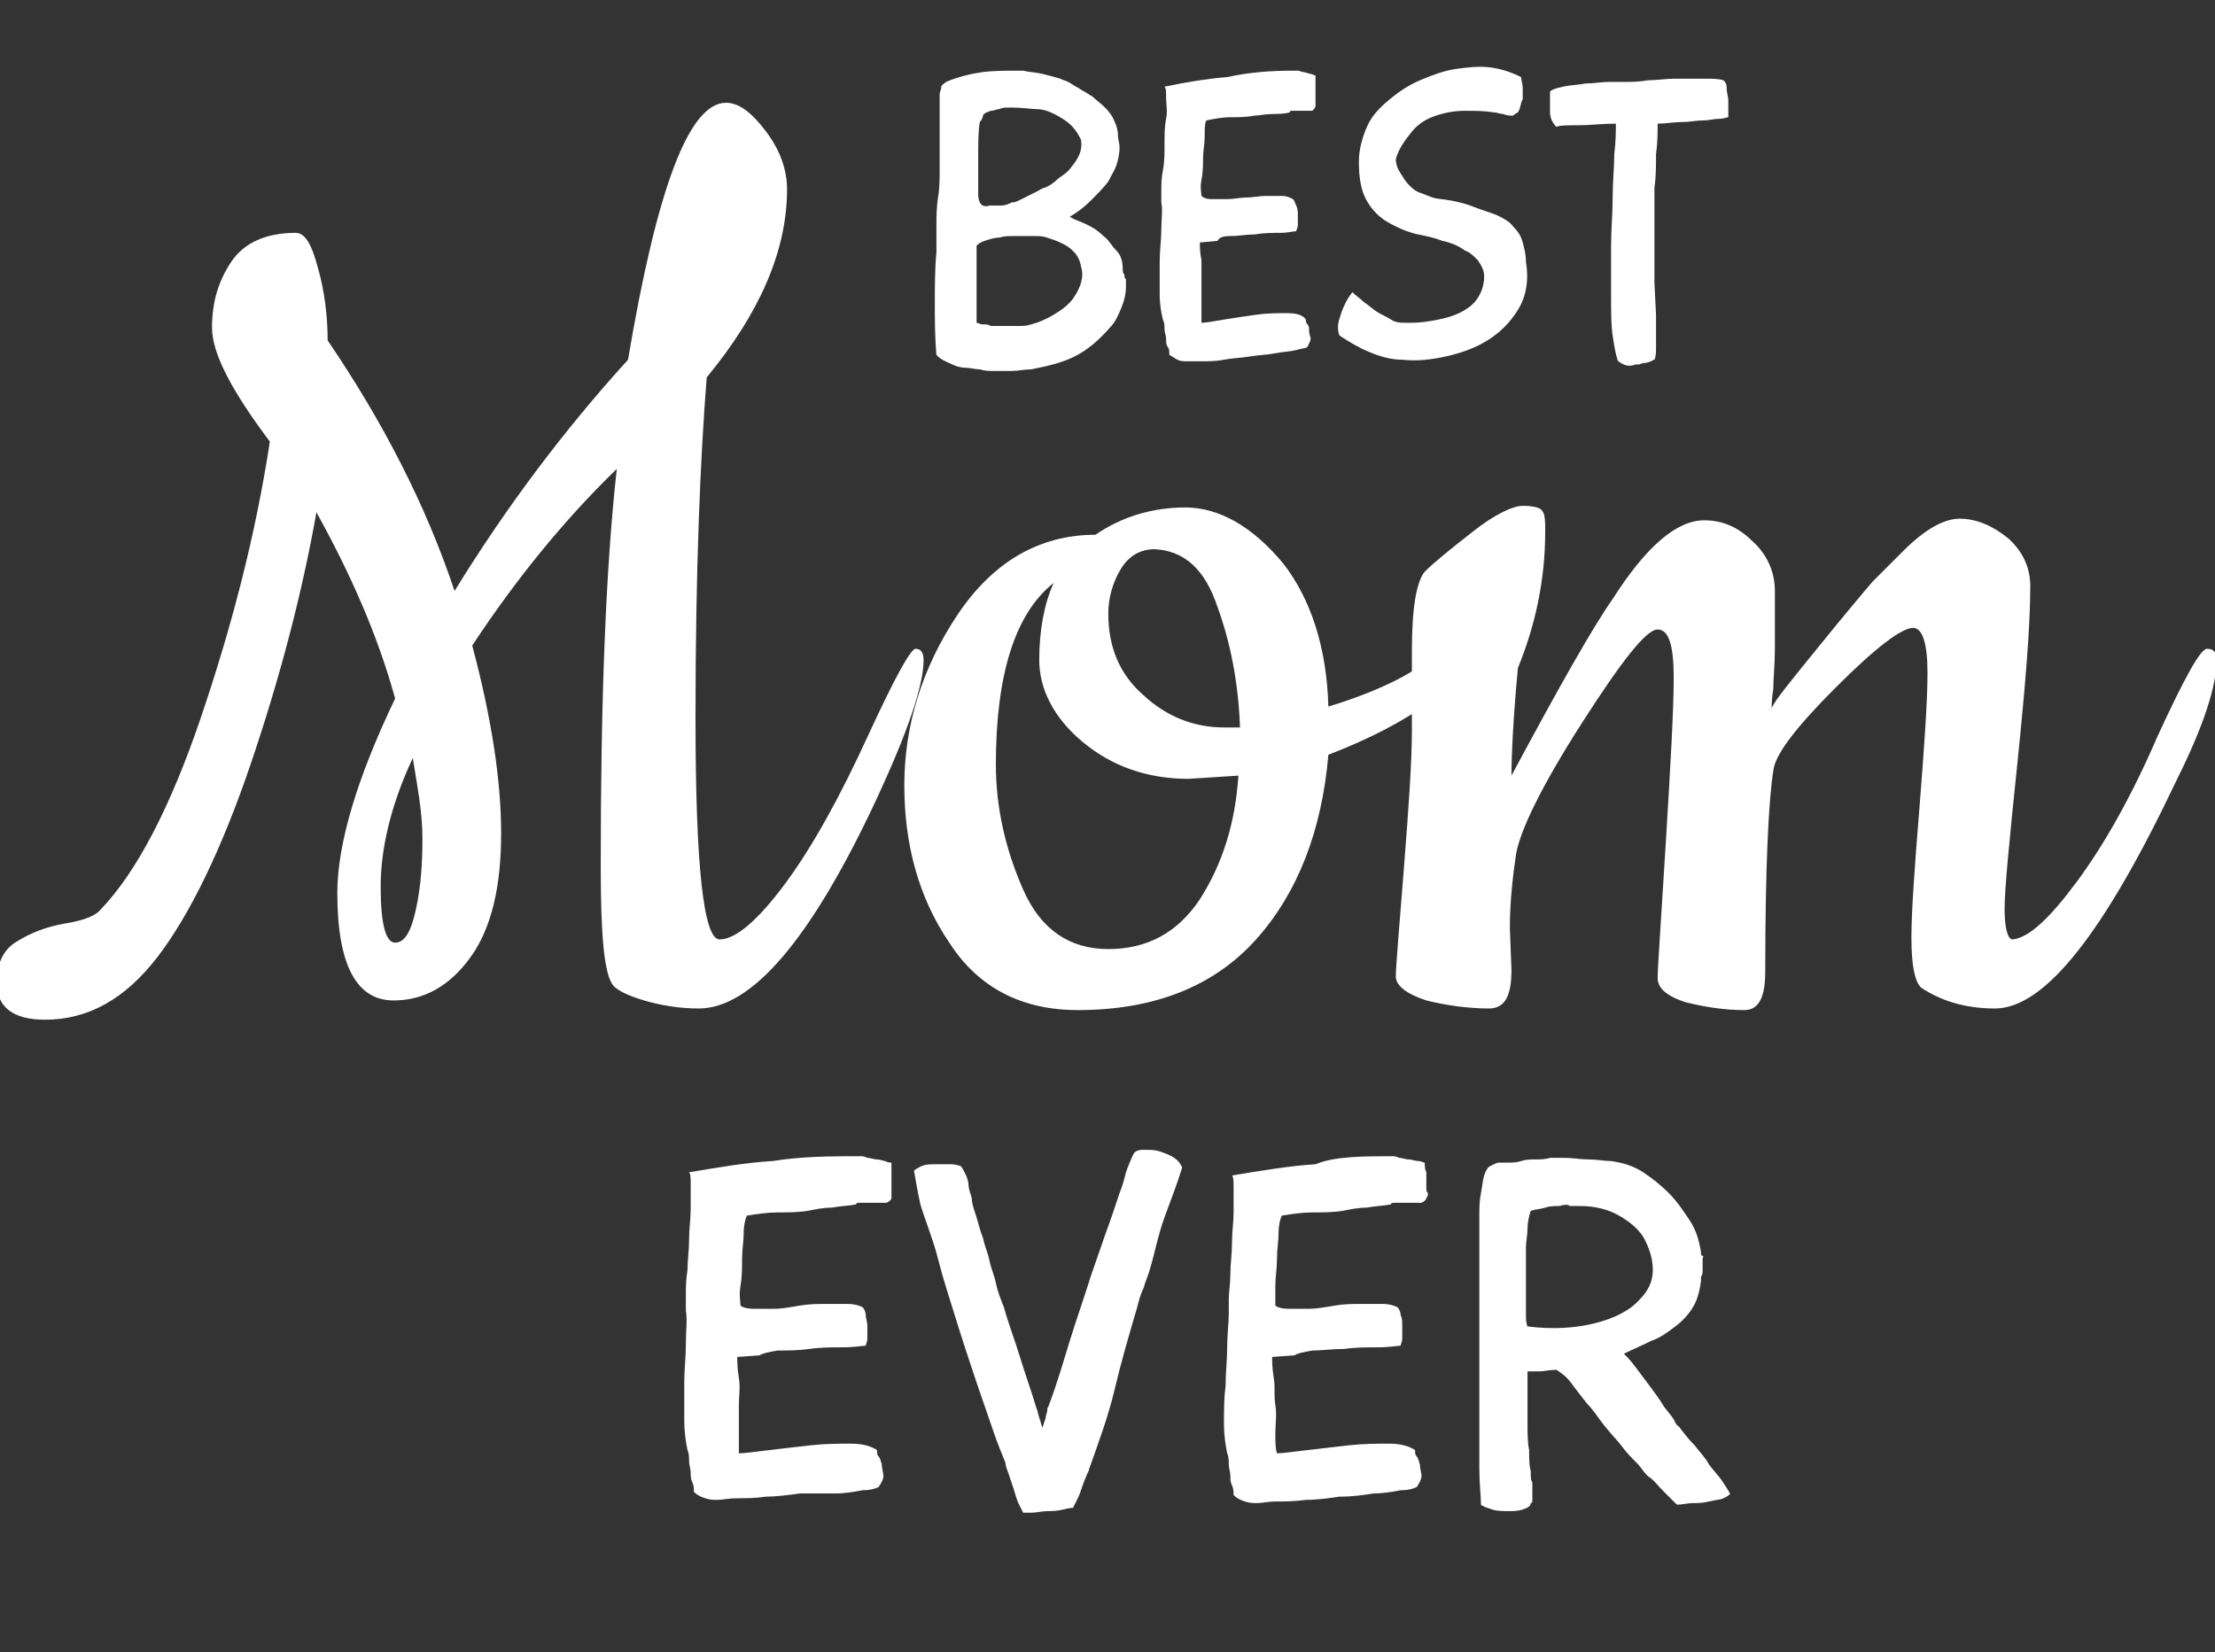
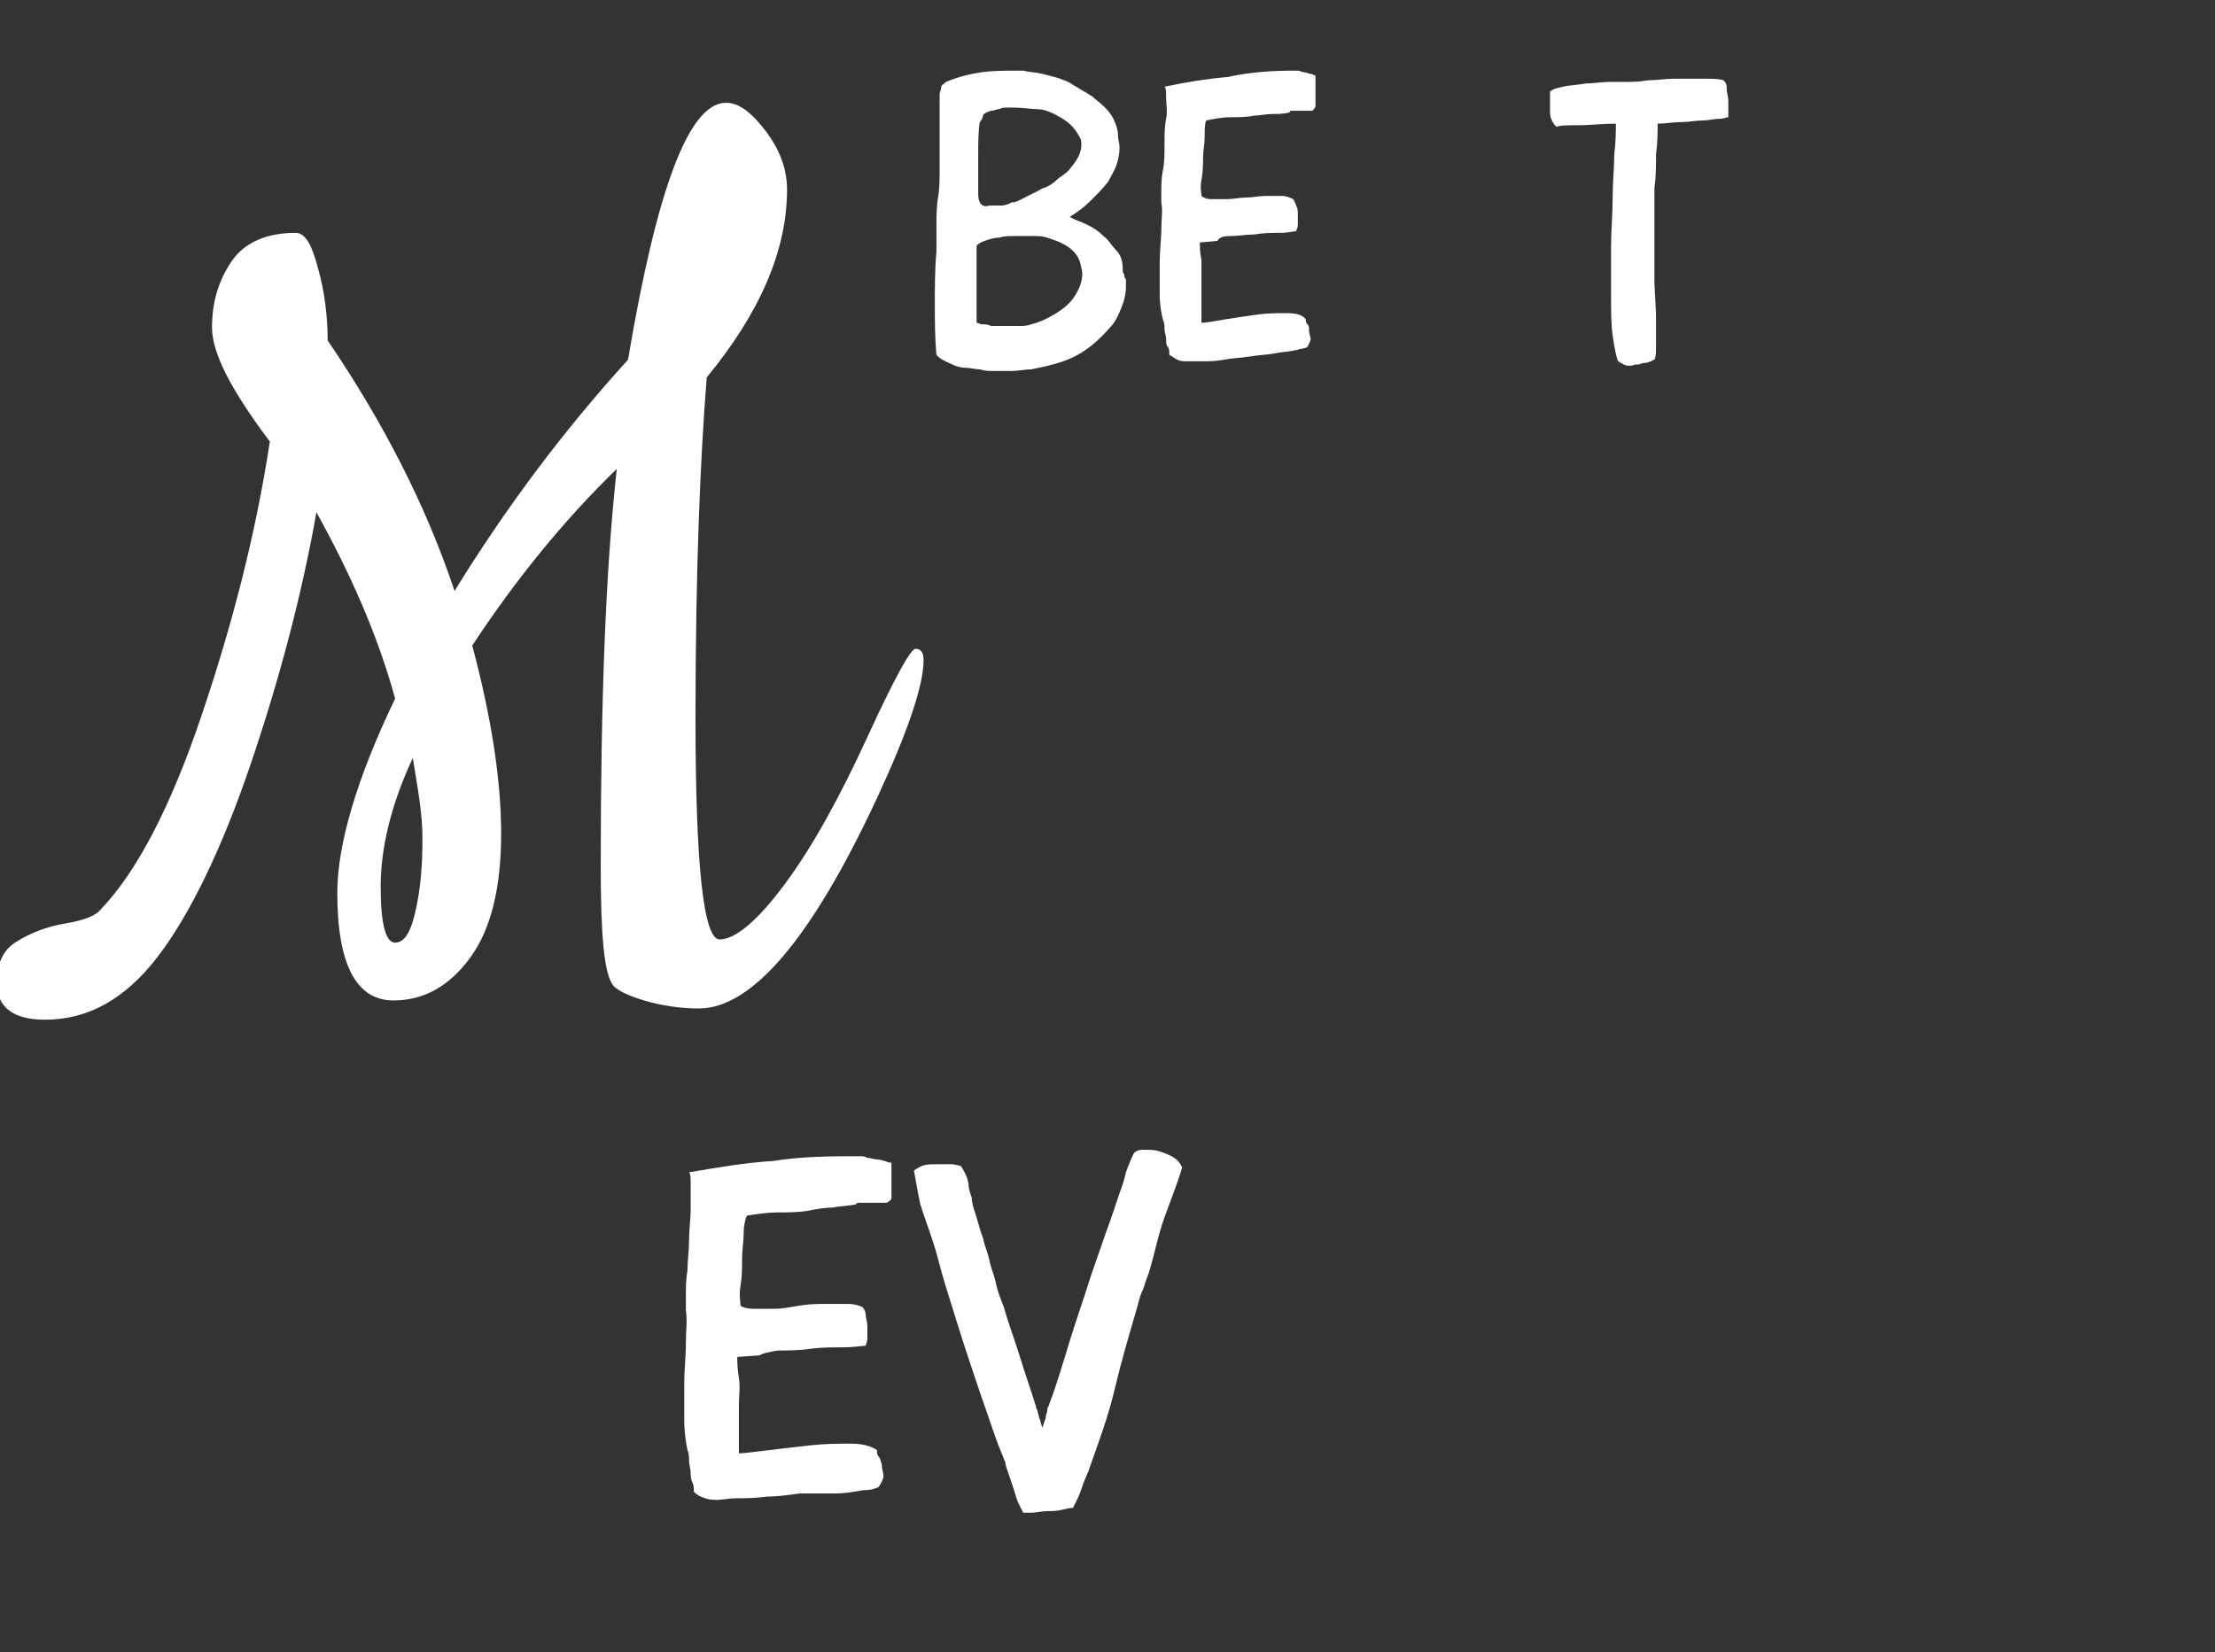
<svg xmlns="http://www.w3.org/2000/svg" version="1.0" id="b" x="0px" y="0px" viewBox="0 0 137.9 102.9" style="enable-background:new 0 0 137.9 102.9;" xml:space="preserve">
  <rect x="0" y="0" width="137.9" height="102.9" fill="#333333" stroke="none" />
  <style type="text/css">
	.st0{fill:#FFFFFF;}
</style>
  <path class="st0" d="M43.3,44.7c0,9.2,0.5,13.8,1.5,13.8s2.4-1.2,4.1-3.5c1.7-2.3,3.4-5.4,5.1-9.1c1.7-3.7,2.7-5.5,3-5.5  s0.5,0.2,0.5,0.7c0,1.6-1,4.5-2.9,8.6c-4.1,8.8-7.8,13.1-11.1,13.1c-1.2,0-2.4-0.2-3.4-0.5s-1.6-0.6-1.9-0.9  c-0.6-0.7-0.8-3.2-0.8-7.5c0-10.2,0.3-18.4,1-24.7c-3.3,3.2-6.3,6.9-9,11c1.2,4.5,1.8,8.4,1.8,11.7s-0.6,5.9-1.9,7.7  c-1.3,1.8-2.9,2.7-4.8,2.7c-2.3,0-3.5-2.2-3.5-6.7c0-3,1.2-7.1,3.6-12.1c-1.1-4-2.8-7.8-4.9-11.6c-0.9,5.1-2.3,10.4-4.1,15.7  s-3.8,9.4-5.8,12s-4.3,3.9-7,3.9c-2,0-3-0.8-3-2.3c0-1.2,0.4-2.1,1.3-2.6c0.8-0.5,1.8-0.9,3-1.1s1.9-0.5,2.2-0.9  c2.2-2.3,4.3-6.3,6.2-11.9s3.4-11.3,4.3-17.2c-2.4-3.2-3.6-5.5-3.6-7.1s0.4-2.9,1.2-4.1c0.8-1.2,2.2-1.8,4-1.8c0.6,0,1,0.7,1.4,2.2  c0.4,1.4,0.6,3,0.6,4.5c3.4,5,6.1,10.2,7.9,15.6c3.2-5.2,6.8-10,10.8-14.4c1.8-10.7,3.8-16,6.1-16c0.8,0,1.6,0.6,2.5,1.8  s1.3,2.4,1.3,3.6c0,3.8-1.7,7.7-5,11.7C43.6,28.5,43.3,35.5,43.3,44.7z M25.7,47.2c-1.4,3-2,5.7-2,8s0.3,3.5,0.9,3.5s1-0.7,1.3-2.1  s0.4-2.8,0.4-4.4S26,49.1,25.7,47.2z" />
-   <path class="st0" d="M82.7,44c2.3-0.7,3.8-1.4,4.7-1.9s1.5-0.9,2-1.2l1-0.6c0.3-0.2,0.5-0.2,0.7-0.2c0.4,0,0.7,0.2,0.7,0.8  s-0.9,1.4-2.6,2.7c-1.8,1.3-3.9,2.4-6.5,3.4c-0.4,4.7-1.9,8.6-4.5,11.5s-6.3,4.4-11.1,4.4c-3.5,0-6.2-1.4-8-4.2  c-1.9-2.8-2.8-6.1-2.8-9.8s1.1-7.3,3.3-10.6c2.2-3.3,5.1-5,8.6-5c1.6-1.1,3.5-1.7,5.6-1.7s4.2,1.2,6.1,3.5  C81.6,37.3,82.6,40.3,82.7,44L82.7,44z M77.1,48.3l-3.1,0.2c-2.6,0-4.8-0.8-6.6-2.3c-1.8-1.5-2.7-3.3-2.7-5.1s0.3-3.5,0.9-4.8  c-2.4,1.9-3.6,5.7-3.6,11.3c0,2.7,0.6,5.3,1.7,7.8c1.1,2.5,2.9,3.7,5.3,3.7s4.3-1,5.7-3.1C76.1,53.8,76.9,51.3,77.1,48.3L77.1,48.3z   M71.9,34.2c-0.9,0-1.6,0.4-2.1,1.2S69,37.2,69,38.2c0,2.1,0.7,3.8,2.2,5.1c1.4,1.3,3.1,2,5,2h1c-0.1-2.8-0.6-5.3-1.4-7.5  C75,35.4,73.7,34.3,71.9,34.2z" />
-   <path class="st0" d="M94,57.8l0.1,2.6c0,1.6-0.4,2.4-1.4,2.4c-1.3,0-2.7-0.2-3.9-0.5c-1.2-0.4-1.9-0.9-1.9-1.5s0.2-2.9,0.5-6.7  c0.3-3.8,0.5-6.7,0.5-8.6v-5c0-2.7,0.3-4.3,0.8-4.9c0.6-0.6,1.6-1.4,3-2.5c1.4-1.1,2.5-1.6,3.1-1.6s1.1,0.1,1.2,0.3  c0.2,0.2,0.2,0.7,0.2,1.3c0,3-0.6,5.8-1.7,8.5c-0.3,3.2-0.4,5.5-0.4,6.7c3-5.6,5.1-9.3,6.3-11c2.1-3.3,4-4.9,5.7-4.9  c1.1,0,2.1,0.4,3,1.3c0.9,0.8,1.4,1.9,1.4,3.1s0,2.4,0,3.5s-0.1,2-0.1,2.6c-0.1,0.6-0.1,1-0.1,1.2c0.2-0.5,1.2-1.7,2.9-3.8  c1.7-2.1,2.8-3.4,3.4-4.1c0.6-0.6,1.2-1.2,1.9-1.9c1.3-1.3,2.5-2,3.5-2s2,0.4,3,1.2c0.9,0.8,1.4,1.8,1.4,3c0,2.5-0.3,6.1-0.8,11  c-0.5,4.8-0.8,7.9-0.8,9.1s0.2,1.9,0.5,1.9c1-0.1,2.3-1.3,4-3.6s3.4-5.3,5-9c1.7-3.7,2.7-5.5,3.1-5.5s0.6,0.2,0.6,0.7  c0,1.6-0.8,4.1-2.5,7.5c-4.5,9.5-8.2,14.2-11.3,14.2c-1.9,0-3.4-0.5-4.6-1.3c-0.4-0.4-0.6-1.4-0.6-3.1s0.2-4.4,0.5-8.1  c0.3-3.8,0.5-6.6,0.5-8.4s-0.3-2.8-0.9-2.8c-0.7,0-2.3,1.2-4.8,3.7c-2.5,2.5-3.8,4.2-3.9,5.2c-0.3,1.9-0.5,6.1-0.5,12.5  c0,1.6-0.4,2.4-1.3,2.4c-1.3,0-2.5-0.2-3.7-0.5c-1.2-0.4-1.7-0.9-1.7-1.5s0.2-3.4,0.5-8.3s0.5-8.4,0.5-10.4s-0.3-3-1-3  s-2.2,1.9-4.7,5.8c-2.5,3.9-3.8,6.6-4.1,8.1C94.2,54.4,94,56.1,94,57.8L94,57.8z" />
  <path class="st0" d="M58.3,22.1c-0.1-1.1-0.1-2.2-0.1-3.2s0-2.2,0.1-3.2c0-0.1,0-0.2,0-0.3s0-0.2,0-0.3v-1c0-0.6,0-1.2,0.1-1.8  s0.1-1.2,0.1-1.8c0,0,0-0.2,0-0.4s0-0.5,0-0.9s0-0.7,0-1.1c0-0.4,0-0.7,0-1s0-0.6,0-0.8s0-0.4,0-0.4c0-0.2,0.1-0.3,0.1-0.5  c0-0.1,0.2-0.2,0.3-0.3c0.7-0.3,1.5-0.5,2.2-0.6s1.5-0.1,2.2-0.1c0.1,0,0.2,0,0.2,0c0.1,0,0.1,0,0.2,0c0.4,0.1,0.8,0.1,1.2,0.2  c0.4,0.1,0.8,0.2,1.1,0.3c0.2,0.1,0.3,0.1,0.5,0.2c0.2,0.1,0.3,0.2,0.5,0.3c0.2,0.1,0.3,0.2,0.5,0.3c0.2,0.1,0.3,0.2,0.5,0.3  c0.2,0.2,0.5,0.4,0.8,0.7c0.3,0.3,0.5,0.6,0.6,0.9c0.1,0.2,0.2,0.5,0.2,0.8s0.1,0.5,0.1,0.8c0,0.4-0.1,0.8-0.2,1.1s-0.3,0.6-0.5,1  c-0.3,0.4-0.7,0.8-1.1,1.2s-0.8,0.7-1.3,1v0c0.3,0.2,0.7,0.3,1.1,0.5c0.4,0.2,0.7,0.4,1,0.7c0.3,0.2,0.5,0.6,0.8,0.9  s0.4,0.7,0.4,1.2c0,0.1,0,0.2,0.1,0.3c0,0.1,0,0.2,0.1,0.3c0,0.1,0,0.1,0,0.2c0,0.1,0,0.1,0,0.2c0,0.5-0.1,0.9-0.3,1.4  c-0.2,0.5-0.4,0.9-0.7,1.2c-0.7,0.8-1.4,1.4-2.2,1.8s-1.7,0.6-2.7,0.8c-0.4,0-0.8,0.1-1.2,0.1s-0.8,0-1.2,0c-0.2,0-0.5,0-0.8-0.1  c-0.3,0-0.6-0.1-0.9-0.1c-0.3,0-0.6-0.1-0.8-0.2C58.6,22.4,58.5,22.3,58.3,22.1L58.3,22.1z M60.8,15.3c0,0.4,0,0.7,0,1  c0,0.4,0,0.7,0,1c0,0.5,0,0.9,0,1.4c0,0.5,0,0.9,0,1.4c0.1,0,0.2,0.1,0.4,0.1c0.2,0,0.3,0,0.5,0.1c0.2,0,0.4,0,0.5,0  c0.2,0,0.3,0,0.4,0c0.2,0,0.5,0,0.8,0c0.3,0,0.5,0,0.8-0.1c0.4-0.1,0.9-0.3,1.4-0.6c0.5-0.3,0.9-0.6,1.2-1c0.5-0.7,0.7-1.4,0.5-2  c-0.1-0.7-0.6-1.2-1.3-1.5c-0.2-0.1-0.5-0.2-0.8-0.3s-0.5-0.1-0.8-0.1h-0.6c-0.2,0-0.4,0-0.7,0s-0.6,0-0.9,0.1  c-0.3,0-0.6,0.1-0.9,0.2S60.9,15.2,60.8,15.3L60.8,15.3z M63,12.6c0.1,0,0.2,0,0.4-0.1s0.4-0.2,0.6-0.3c0.2-0.1,0.4-0.2,0.6-0.3  c0.2-0.1,0.3-0.2,0.4-0.2c0.3-0.1,0.6-0.3,0.9-0.6c0.3-0.2,0.6-0.4,0.8-0.7c0.5-0.6,0.7-1.1,0.6-1.7C67,8.1,66.7,7.7,66,7.3  c-0.5-0.3-1-0.5-1.4-0.5c-0.4,0-0.9-0.1-1.5-0.1c-0.1,0-0.2,0-0.4,0c-0.2,0-0.3,0-0.5,0.1c-0.2,0-0.3,0.1-0.5,0.1  c-0.1,0-0.2,0.1-0.3,0.1c-0.1,0.1-0.2,0.1-0.2,0.2S61.1,7.5,61,7.6c-0.1,0.6-0.1,1.3-0.1,2.1c0,0.8,0,1.5,0,2.1c0,0,0,0.1,0,0.1  s0,0.1,0,0.1c0,0.2,0,0.4,0.1,0.6c0.1,0.2,0.3,0.3,0.6,0.2c0.2,0,0.4,0,0.7,0C62.6,12.8,62.8,12.7,63,12.6L63,12.6L63,12.6z" />
  <path class="st0" d="M80.5,4.4c0.1,0,0.2,0,0.3,0c0.1,0,0.3,0.1,0.4,0.1c0.1,0,0.3,0.1,0.4,0.1c0.1,0,0.2,0.1,0.3,0.1  c0,0.2,0,0.3,0,0.5c0,0.2,0,0.3,0,0.5c0,0.1,0,0.2,0,0.3s0,0.2,0,0.3c0,0.1,0,0.2,0,0.3c0,0.1-0.1,0.2-0.2,0.3c0,0-0.1,0-0.3,0H81  c-0.2,0-0.3,0-0.5,0c-0.2,0-0.2,0-0.2,0.1c-0.4,0.1-0.8,0.1-1.1,0.1c-0.4,0-0.8,0.1-1.1,0.1c-0.5,0.1-1,0.1-1.5,0.1s-1,0.1-1.5,0.2  C75,7.7,75,8,75,8.5s-0.1,0.9-0.1,1.3s0,0.9-0.1,1.4s0,0.8,0,1c0.1,0.1,0.3,0.2,0.6,0.2c0.3,0,0.6,0,1,0s0.8-0.1,1.2-0.1  s0.8-0.1,1.2-0.1c0.4,0,0.7,0,1,0c0.3,0,0.5,0.1,0.7,0.2c0.1,0.1,0.1,0.2,0.2,0.4s0.1,0.4,0.1,0.6c0,0.2,0,0.4,0,0.6  s-0.1,0.3-0.1,0.4c-0.2,0-0.5,0.1-1,0.1c-0.5,0-1,0-1.6,0.1c-0.5,0-1,0.1-1.5,0.1s-0.7,0.1-0.8,0.3l-1.1,0.1c0,0.3,0,0.6,0.1,1.1  c0,0.5,0,0.9,0,1.4s0,1,0,1.4s0,0.8,0,1.1c0.3,0,0.8-0.1,1.4-0.2c0.6-0.1,1.3-0.2,2-0.3s1.3-0.1,1.9-0.1s1,0.1,1.2,0.4  c0,0.1,0,0.2,0.1,0.3s0.1,0.2,0.1,0.4c0,0.2,0.1,0.4,0.1,0.5s-0.1,0.3-0.2,0.5c-0.1,0.1-0.4,0.1-0.7,0.2c-0.4,0.1-0.8,0.1-1.3,0.2  s-1,0.1-1.6,0.2s-1.1,0.1-1.6,0.2s-1,0.1-1.4,0.1c-0.4,0-0.7,0-0.9,0c-0.2,0-0.4,0-0.6-0.1s-0.3-0.2-0.5-0.3c0-0.2,0-0.4-0.1-0.5  s-0.1-0.3-0.1-0.5c0-0.2-0.1-0.4-0.1-0.6s0-0.4-0.1-0.6c-0.1-0.4-0.2-0.9-0.2-1.6c0-0.6,0-1.3,0-2c0-0.7,0.1-1.4,0.1-2  s0.1-1.2,0-1.7c0-0.1,0-0.4,0-0.7s0-0.8,0.1-1.3s0.1-1,0.1-1.6c0-0.6,0-1.1,0.1-1.6s0-0.9,0-1.3s0-0.6-0.1-0.7  c1.4-0.3,2.7-0.5,3.9-0.6C77.8,4.5,79.1,4.4,80.5,4.4L80.5,4.4z" />
-   <path class="st0" d="M83.4,20.9c-0.1-0.2-0.1-0.4-0.1-0.6s0.1-0.5,0.2-0.8s0.2-0.5,0.3-0.7c0.1-0.2,0.3-0.5,0.4-0.6  c0.2,0.2,0.5,0.4,0.7,0.6c0.3,0.2,0.5,0.4,0.8,0.6c0.3,0.2,0.6,0.3,0.9,0.5s0.6,0.2,1,0.2c0.4,0,0.8,0,1.4-0.1  c0.6-0.1,1.1-0.2,1.6-0.4c0.5-0.2,1-0.5,1.3-0.9s0.5-0.9,0.5-1.5c0-0.4-0.2-0.7-0.4-1c-0.3-0.3-0.5-0.5-0.8-0.6  c-0.4-0.3-0.9-0.5-1.4-0.6c-0.5-0.2-1-0.3-1.5-0.4s-1-0.3-1.4-0.5c-0.4-0.2-0.8-0.4-1.2-0.8c-0.3-0.3-0.6-0.7-0.8-1.2  s-0.3-1.2-0.3-2s0.2-1.5,0.5-2.2c0.3-0.7,0.8-1.2,1.4-1.7s1.2-0.9,1.9-1.2c0.7-0.3,1.5-0.6,2.2-0.7s1.5-0.2,2.2-0.1  c0.7,0.1,1.3,0.3,1.9,0.6c0,0.2,0.1,0.4,0.1,0.7s0,0.5,0,0.7c-0.1,0.1-0.1,0.3-0.2,0.6S94.4,7,94.2,7.2h0c-0.2,0-0.4,0-0.6-0.1  C93.4,7.1,93.2,7,93,7c-0.6-0.1-1.2-0.1-1.8-0.1c-0.6,0-1.2,0.1-1.8,0.3s-1.1,0.5-1.5,1s-0.8,1-1,1.7c0,0.3,0.1,0.6,0.3,0.9  c0.2,0.3,0.3,0.5,0.5,0.7c0.2,0.2,0.4,0.4,0.7,0.5c0.3,0.1,0.5,0.2,0.8,0.3c0.3,0.1,0.7,0.1,1.2,0.2c0.5,0.1,0.9,0.2,1.4,0.4  c0.5,0.2,0.9,0.3,1.4,0.5c0.4,0.2,0.8,0.4,1,0.7c0.3,0.3,0.5,0.6,0.6,1s0.2,0.7,0.2,1.2c0.2,1.2,0,2.2-0.5,3s-1.1,1.4-1.9,1.9  s-1.7,0.8-2.6,1s-1.8,0.3-2.7,0.2c-0.7,0-1.4-0.2-2.1-0.5C84.7,21.7,84,21.3,83.4,20.9z" />
  <path class="st0" d="M107.6,7.3c-0.1,0-0.3,0.1-0.6,0.1c-0.3,0-0.6,0.1-1,0.1c-0.4,0-0.8,0.1-1.3,0.1c-0.5,0-1,0.1-1.5,0.1  c0,0.6,0,1.2-0.1,1.9c0,0.7,0,1.4-0.1,2.1c0,0.7,0,1.4,0,2.1c0,0.7,0,1.3,0,1.8c0,0.7,0,1.4,0,2l0.1,2c0,0.2,0,0.5,0,0.7  c0,0.2,0,0.5,0,0.7c0,0.2,0,0.5,0,0.7c0,0.2,0,0.5-0.1,0.7c0,0-0.1,0-0.2,0.1c-0.1,0-0.2,0.1-0.4,0.1s-0.3,0.1-0.4,0.1  c-0.1,0-0.2,0-0.2,0c-0.2,0.1-0.5,0.1-0.7,0c-0.2-0.1-0.4-0.2-0.4-0.3c-0.1-0.3-0.2-0.8-0.3-1.5s-0.1-1.5-0.1-2.5c0-0.9,0-1.9,0-3  s0.1-2.1,0.1-3.1s0.1-1.9,0.1-2.7c0.1-0.8,0.1-1.5,0.1-1.9c-0.9,0-1.6,0.1-2.3,0.1s-1.2,0-1.4,0.1c-0.2-0.2-0.4-0.5-0.4-0.9  c0-0.4,0-0.8,0-1.3c0.1-0.1,0.3-0.2,0.8-0.3c0.4-0.1,0.9-0.1,1.4-0.2c0.5,0,1-0.1,1.5-0.1s0.8,0,1,0c0.4,0,0.8,0,1.4-0.1  c0.5,0,1.1-0.1,1.7-0.1c0.6,0,1.1,0,1.7,0s1,0,1.3,0.1c0.1,0.1,0.2,0.2,0.2,0.5s0.1,0.5,0.1,0.8s0,0.5,0,0.7  C107.6,7.2,107.6,7.3,107.6,7.3L107.6,7.3z" />
  <path class="st0" d="M53.6,72c0.1,0,0.2,0,0.4,0.1c0.2,0,0.4,0.1,0.6,0.1c0.2,0,0.4,0.1,0.5,0.1c0.2,0.1,0.3,0.1,0.4,0.1  c0,0.2,0,0.4,0,0.6s0,0.4,0,0.6c0,0.1,0,0.2,0,0.4c0,0.1,0,0.2,0,0.3c0,0.1,0,0.2,0,0.3c0,0.1-0.1,0.2-0.3,0.3c0,0-0.2,0-0.4,0h-0.6  c-0.2,0-0.4,0-0.6,0c-0.2,0-0.3,0-0.3,0.1c-0.5,0.1-1,0.1-1.5,0.2c-0.5,0-1,0.1-1.5,0.2c-0.6,0.1-1.3,0.1-1.9,0.1s-1.3,0.1-1.9,0.2  c-0.1,0.2-0.2,0.6-0.2,1.1c0,0.5-0.1,1-0.1,1.6s0,1.1-0.1,1.7s0,0.9,0,1.2c0.1,0.1,0.4,0.2,0.8,0.2c0.4,0,0.8,0,1.3,0s1-0.1,1.6-0.2  c0.6-0.1,1.1-0.1,1.6-0.1s1,0,1.4,0c0.4,0,0.7,0.1,0.9,0.2c0.1,0.1,0.2,0.3,0.2,0.5c0,0.2,0.1,0.4,0.1,0.7c0,0.2,0,0.4,0,0.7  s-0.1,0.4-0.1,0.5c-0.2,0-0.7,0.1-1.4,0.1s-1.4,0-2.1,0.1s-1.4,0.1-2,0.1c-0.6,0.1-1,0.2-1.1,0.3l-1.4,0.1c0,0.3,0,0.7,0.1,1.3  s0,1.1,0,1.7c0,0.6,0,1.2,0,1.7c0,0.6,0,1,0,1.3c0.4,0,1-0.1,1.9-0.2c0.8-0.1,1.7-0.2,2.6-0.3c0.9-0.1,1.7-0.1,2.5-0.1  s1.3,0.2,1.6,0.4c0,0.2,0,0.3,0.1,0.4s0.1,0.2,0.2,0.5c0,0.3,0.1,0.5,0.1,0.7s-0.1,0.4-0.3,0.7c-0.2,0.1-0.5,0.2-1,0.2  c-0.5,0.1-1.1,0.2-1.7,0.2S50.5,93,49.8,93c-0.7,0.1-1.5,0.2-2.1,0.2c-0.7,0.1-1.3,0.1-1.8,0.1c-0.5,0-1,0.1-1.2,0.1  c-0.3,0-0.5,0-0.8-0.1s-0.5-0.2-0.7-0.4c0-0.2,0-0.4-0.1-0.6s-0.1-0.4-0.1-0.6c0-0.2-0.1-0.5-0.1-0.7s0-0.5-0.1-0.7  c-0.1-0.5-0.2-1.1-0.2-1.9c0-0.8,0-1.5,0-2.3c0-0.8,0.1-1.6,0.1-2.4s0.1-1.5,0-2.1c0-0.2,0-0.4,0-0.9s0-1,0.1-1.6  c0-0.6,0.1-1.2,0.1-1.9c0-0.7,0.1-1.3,0.1-1.9s0-1.1,0-1.5s0-0.7-0.1-0.8c1.8-0.3,3.5-0.6,5.2-0.7C50,72,51.8,72,53.6,72L53.6,72z" />
  <path class="st0" d="M71.6,79c-0.1,0.4-0.3,0.8-0.4,1.2c-0.2,0.4-0.3,0.8-0.4,1.2c-0.5,1.7-1,3.4-1.4,5.1s-1,3.3-1.6,5  c0,0.1-0.1,0.2-0.2,0.5c-0.1,0.2-0.2,0.5-0.3,0.8s-0.2,0.5-0.3,0.7c-0.1,0.2-0.2,0.4-0.2,0.4c-0.1,0-0.2,0-0.6,0.1s-0.7,0.1-1,0.1  s-0.7,0.1-1,0.1c-0.3,0-0.5,0-0.5,0c-0.1-0.2-0.2-0.4-0.3-0.6s-0.2-0.6-0.3-0.9c-0.1-0.3-0.2-0.6-0.3-0.9s-0.2-0.5-0.2-0.7  c-0.2-0.5-0.5-1.2-0.8-2.1c-0.3-0.9-0.7-2-1.1-3.2c-0.4-1.2-0.8-2.4-1.2-3.7s-0.8-2.5-1.1-3.7S57.6,76,57.3,75  c-0.2-0.9-0.3-1.6-0.4-2.1c0.1-0.1,0.3-0.2,0.5-0.3c0.3-0.1,0.5-0.1,0.9-0.1s0.6,0,0.9,0c0.3,0,0.5,0.1,0.6,0.1  c0.1,0.1,0.2,0.3,0.3,0.5c0.1,0.2,0.2,0.5,0.2,0.7s0.1,0.5,0.2,0.8c0,0.3,0.1,0.6,0.2,0.9c0.2,0.6,0.3,1.1,0.5,1.6  c0.1,0.5,0.3,0.9,0.4,1.4c0.1,0.5,0.3,0.9,0.4,1.4c0.1,0.5,0.3,1,0.5,1.5c0.3,1.1,0.7,2.1,1,3.1s0.7,2.1,1,3.1  c0,0.1,0.1,0.2,0.1,0.3s0.1,0.3,0.1,0.4c0.1,0.2,0.1,0.4,0.2,0.6l0.2-0.6c0-0.2,0.1-0.3,0.1-0.5s0.1-0.2,0.1-0.3  c0.5-1.3,0.9-2.7,1.3-4c0.4-1.3,0.9-2.7,1.3-4c0.3-0.9,0.6-1.7,0.9-2.6c0.3-0.8,0.6-1.7,0.9-2.6c0.2-0.5,0.3-0.9,0.4-1.3  c0.1-0.3,0.3-0.8,0.5-1.2c0.2-0.2,0.4-0.2,0.7-0.2s0.6,0,0.9,0.1s0.6,0.2,0.9,0.4c0.3,0.2,0.4,0.4,0.5,0.6c-0.3,1-0.7,2-1.1,3.1  S71.9,78,71.6,79L71.6,79z" />
-   <path class="st0" d="M86.7,72c0.1,0,0.2,0,0.4,0.1c0.2,0,0.4,0.1,0.6,0.1c0.2,0,0.4,0.1,0.6,0.1s0.3,0.1,0.4,0.1  c0,0.2,0,0.4,0.1,0.6c0,0.2,0,0.4,0,0.6c0,0.1,0,0.2,0,0.4c0,0.1,0,0.2,0.1,0.3c0,0.1,0,0.2-0.1,0.3c0,0.1-0.1,0.2-0.3,0.3  c0,0-0.2,0-0.4,0h-0.6c-0.2,0-0.4,0-0.6,0c-0.2,0-0.3,0-0.3,0.1c-0.5,0.1-1,0.1-1.5,0.2c-0.5,0-1,0.1-1.5,0.2  c-0.6,0.1-1.3,0.1-1.9,0.1s-1.3,0.1-1.9,0.2c-0.1,0.2-0.2,0.6-0.2,1.1s-0.1,1-0.1,1.6s-0.1,1.1-0.1,1.7c0,0.5,0,0.9,0,1.2  c0.1,0.1,0.4,0.2,0.8,0.2c0.4,0,0.8,0,1.3,0s1-0.1,1.6-0.2c0.6-0.1,1.1-0.1,1.6-0.1s1,0,1.4,0c0.4,0,0.7,0.1,0.9,0.2  c0.1,0.1,0.2,0.3,0.2,0.5c0.1,0.2,0.1,0.4,0.1,0.7s0,0.4,0,0.7s-0.1,0.4-0.1,0.5c-0.2,0-0.7,0.1-1.4,0.1c-0.7,0-1.4,0-2.1,0.1  c-0.7,0-1.4,0.1-2,0.1c-0.6,0.1-1,0.2-1.1,0.3l-1.4,0.1c0,0.3,0,0.7,0.1,1.3s0,1.1,0.1,1.7s0,1.2,0,1.7c0,0.6,0,1,0.1,1.3  c0.4,0,1-0.1,1.9-0.2s1.7-0.2,2.6-0.3c0.9-0.1,1.7-0.1,2.5-0.1c0.8,0,1.3,0.2,1.6,0.4c0,0.2,0,0.3,0.1,0.4s0.1,0.2,0.2,0.5  c0,0.3,0.1,0.5,0.1,0.7s-0.1,0.4-0.3,0.7c-0.2,0.1-0.5,0.2-1,0.2c-0.5,0.1-1.1,0.2-1.7,0.2c-0.6,0.1-1.3,0.2-2.1,0.2  c-0.7,0.1-1.4,0.2-2.1,0.2c-0.7,0.1-1.3,0.1-1.8,0.1c-0.6,0-0.9,0.1-1.2,0.1c-0.3,0-0.5,0-0.8-0.1s-0.5-0.2-0.7-0.4  c0-0.2,0-0.4-0.1-0.6s-0.1-0.4-0.1-0.6c0-0.2-0.1-0.5-0.1-0.7s0-0.5-0.1-0.7c-0.1-0.5-0.2-1.1-0.2-1.9s0-1.5,0.1-2.3  c0-0.8,0.1-1.6,0.1-2.4s0.1-1.5,0.1-2.1c0-0.2,0-0.4,0-0.9c0-0.4,0.1-1,0.1-1.6s0.1-1.2,0.1-1.9c0-0.7,0.1-1.3,0.1-1.9  c0-0.6,0-1.1,0-1.5s0-0.7-0.1-0.8c1.8-0.3,3.6-0.6,5.2-0.7C83.1,72,84.9,72,86.7,72L86.7,72z" />
-   <path class="st0" d="M104.4,93.7c-0.3-0.3-0.6-0.6-0.9-0.9s-0.5-0.6-0.8-0.8s-0.5-0.6-0.8-0.9s-0.6-0.6-0.9-1s-0.7-0.8-1.1-1.3  c-0.4-0.5-0.7-1-1.1-1.4c-0.4-0.5-0.7-0.9-1-1.3s-0.6-0.6-0.9-0.8c-0.4,0-0.8,0.1-1.1,0.1c-0.3,0-0.6,0-0.7,0c0,0,0,0.2,0,0.5  s0,0.7,0,1.2c0,0.5,0,1,0,1.6c0,0.6,0,1.1,0.1,1.6c0,0.5,0,1,0.1,1.3c0,0.4,0,0.6,0.1,0.7c0,0,0,0.1,0,0.3c0,0.2,0,0.3,0,0.4  s0,0.3,0,0.4c0,0.1,0,0.2-0.1,0.2c0,0.2-0.2,0.3-0.5,0.4c-0.3,0.1-0.6,0.1-0.9,0.1s-0.7,0-1-0.1c-0.3-0.1-0.6-0.2-0.7-0.3  c0-0.6-0.1-1.3-0.1-2.2s0-1.8,0-2.7V78.1c0,0.1,0,0,0-0.2c0-0.2,0-0.5,0-0.9s0-0.8,0-1.3c0-0.5,0-0.9,0.1-1.4s0.1-0.8,0.2-1.1  c0.1-0.3,0.2-0.5,0.4-0.6c0.2-0.1,0.4-0.2,0.5-0.2c0.1,0,0.3,0,0.5,0c0.3,0,0.6,0,0.9-0.1c0.3-0.1,0.6-0.1,0.9-0.1s0.6,0,0.9-0.1  c0.3,0,0.6,0,0.9,0c0.5,0,1,0.1,1.5,0.1c0.5,0,1,0.1,1.4,0.1c0.7,0.1,1.4,0.3,2,0.7c0.6,0.4,1.1,0.8,1.6,1.3  c0.5,0.5,0.9,1.1,1.3,1.7s0.6,1.3,0.7,2c0,0.1,0,0.2,0.1,0.2s0,0.1,0,0.2c0,0.1,0,0.2,0,0.3c0,0.1,0,0.3,0,0.4s0,0.3-0.1,0.4  c0,0.2,0,0.2,0,0.3c-0.1,0.6-0.2,1.1-0.5,1.6s-0.7,0.9-1.1,1.2c-0.4,0.3-0.9,0.7-1.5,0.9c-0.6,0.3-1.1,0.5-1.7,0.8  c0.2,0.2,0.4,0.4,0.7,0.8c0.3,0.4,0.6,0.8,0.9,1.2s0.6,0.8,0.9,1.3c0.3,0.4,0.6,0.7,0.7,1c0.1,0.1,0.1,0.2,0.2,0.2  c0.3,0.4,0.6,0.8,1,1.2c0.3,0.4,0.7,0.8,0.9,1.2c0.3,0.4,0.6,0.7,0.8,1c0.2,0.3,0.4,0.6,0.5,0.8c0,0.1-0.2,0.2-0.4,0.3  s-0.5,0.1-0.9,0.2s-0.7,0.1-1,0.1S104.7,93.7,104.4,93.7L104.4,93.7z M97.1,75.1c-0.3,0-0.6,0-0.9,0.1s-0.6,0.1-0.9,0.2  c-0.1,0.3-0.2,0.7-0.2,1.1s-0.1,0.8-0.1,1.2s0,0.8,0,1.2c0,0.4,0,0.8,0,1.1v0.4c0,0,0,0.1,0,0.1s0,0,0,0.1v0.4c0,0.1,0,0.3,0,0.7  c0,0.4,0,0.7,0.1,0.9c1.6,0.2,3,0.1,4.2-0.2c1.2-0.3,2.2-0.8,2.8-1.5c0.5-0.5,0.8-1.1,0.8-1.8c0-0.7-0.2-1.3-0.5-1.9  s-0.9-1.1-1.6-1.5s-1.5-0.6-2.5-0.6c-0.3,0-0.5,0-0.6,0C97.7,75,97.4,75,97.1,75.1C97.2,75.1,97.1,75.1,97.1,75.1z" />
</svg>